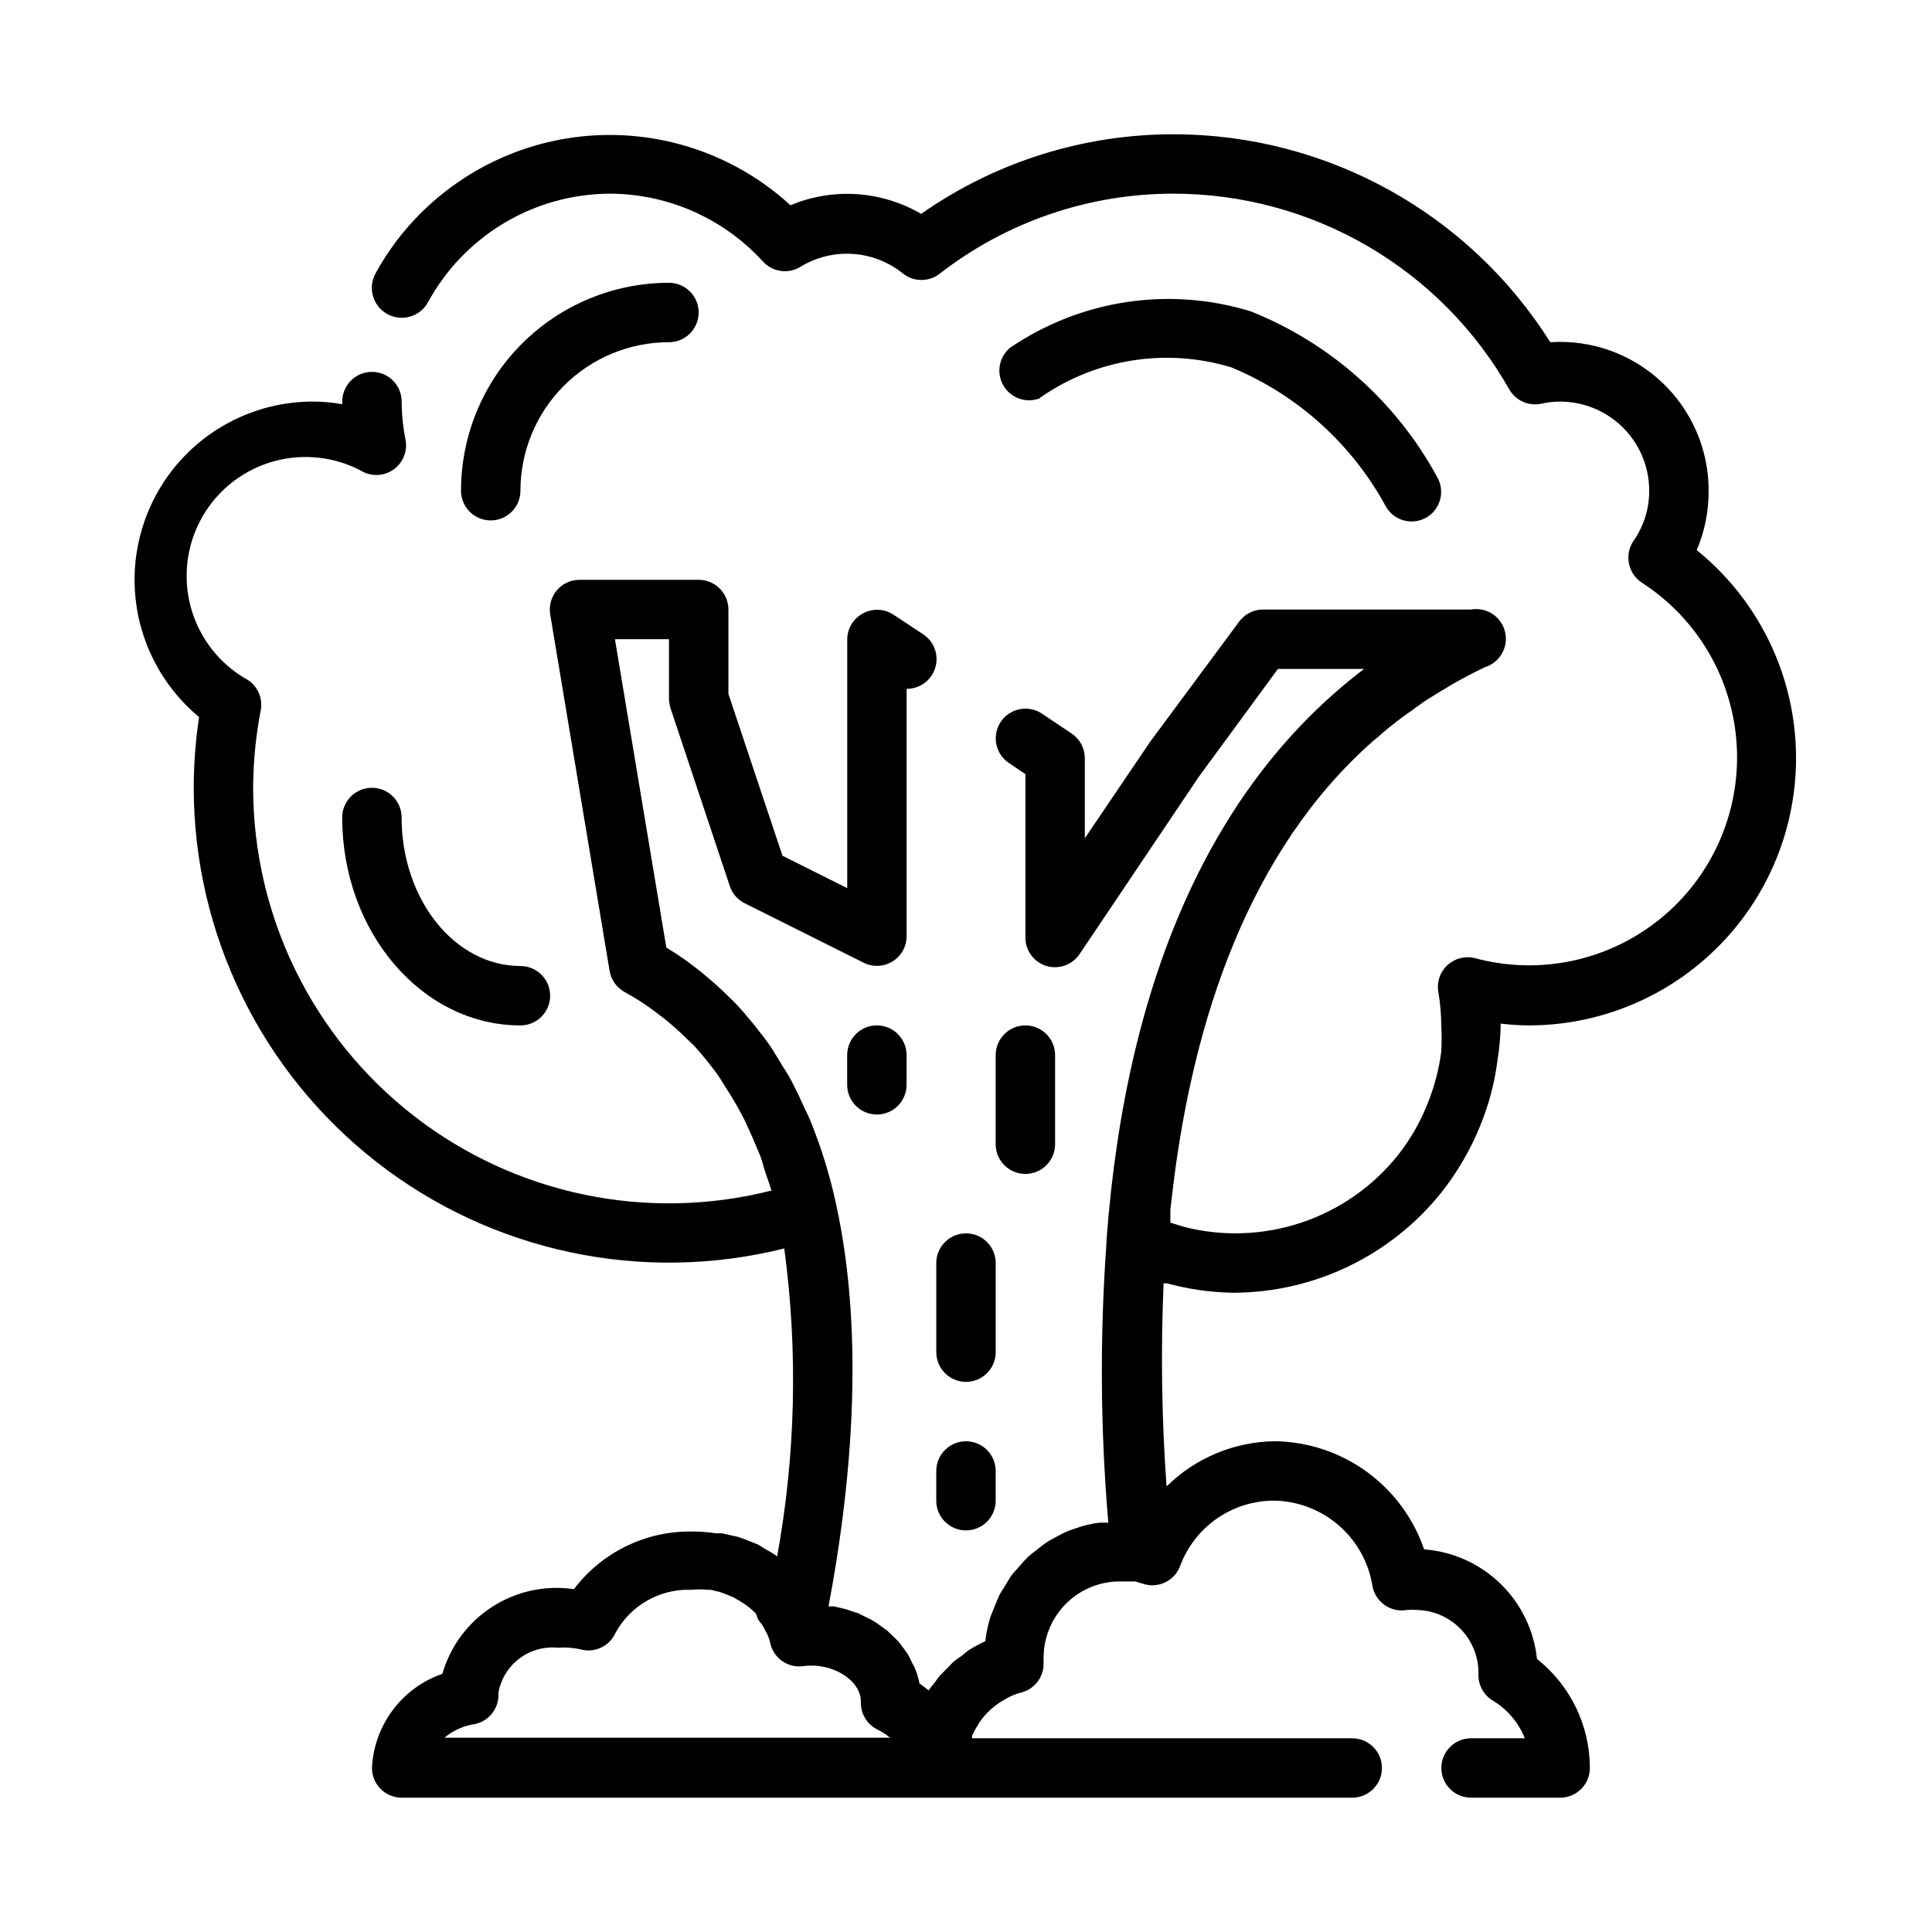
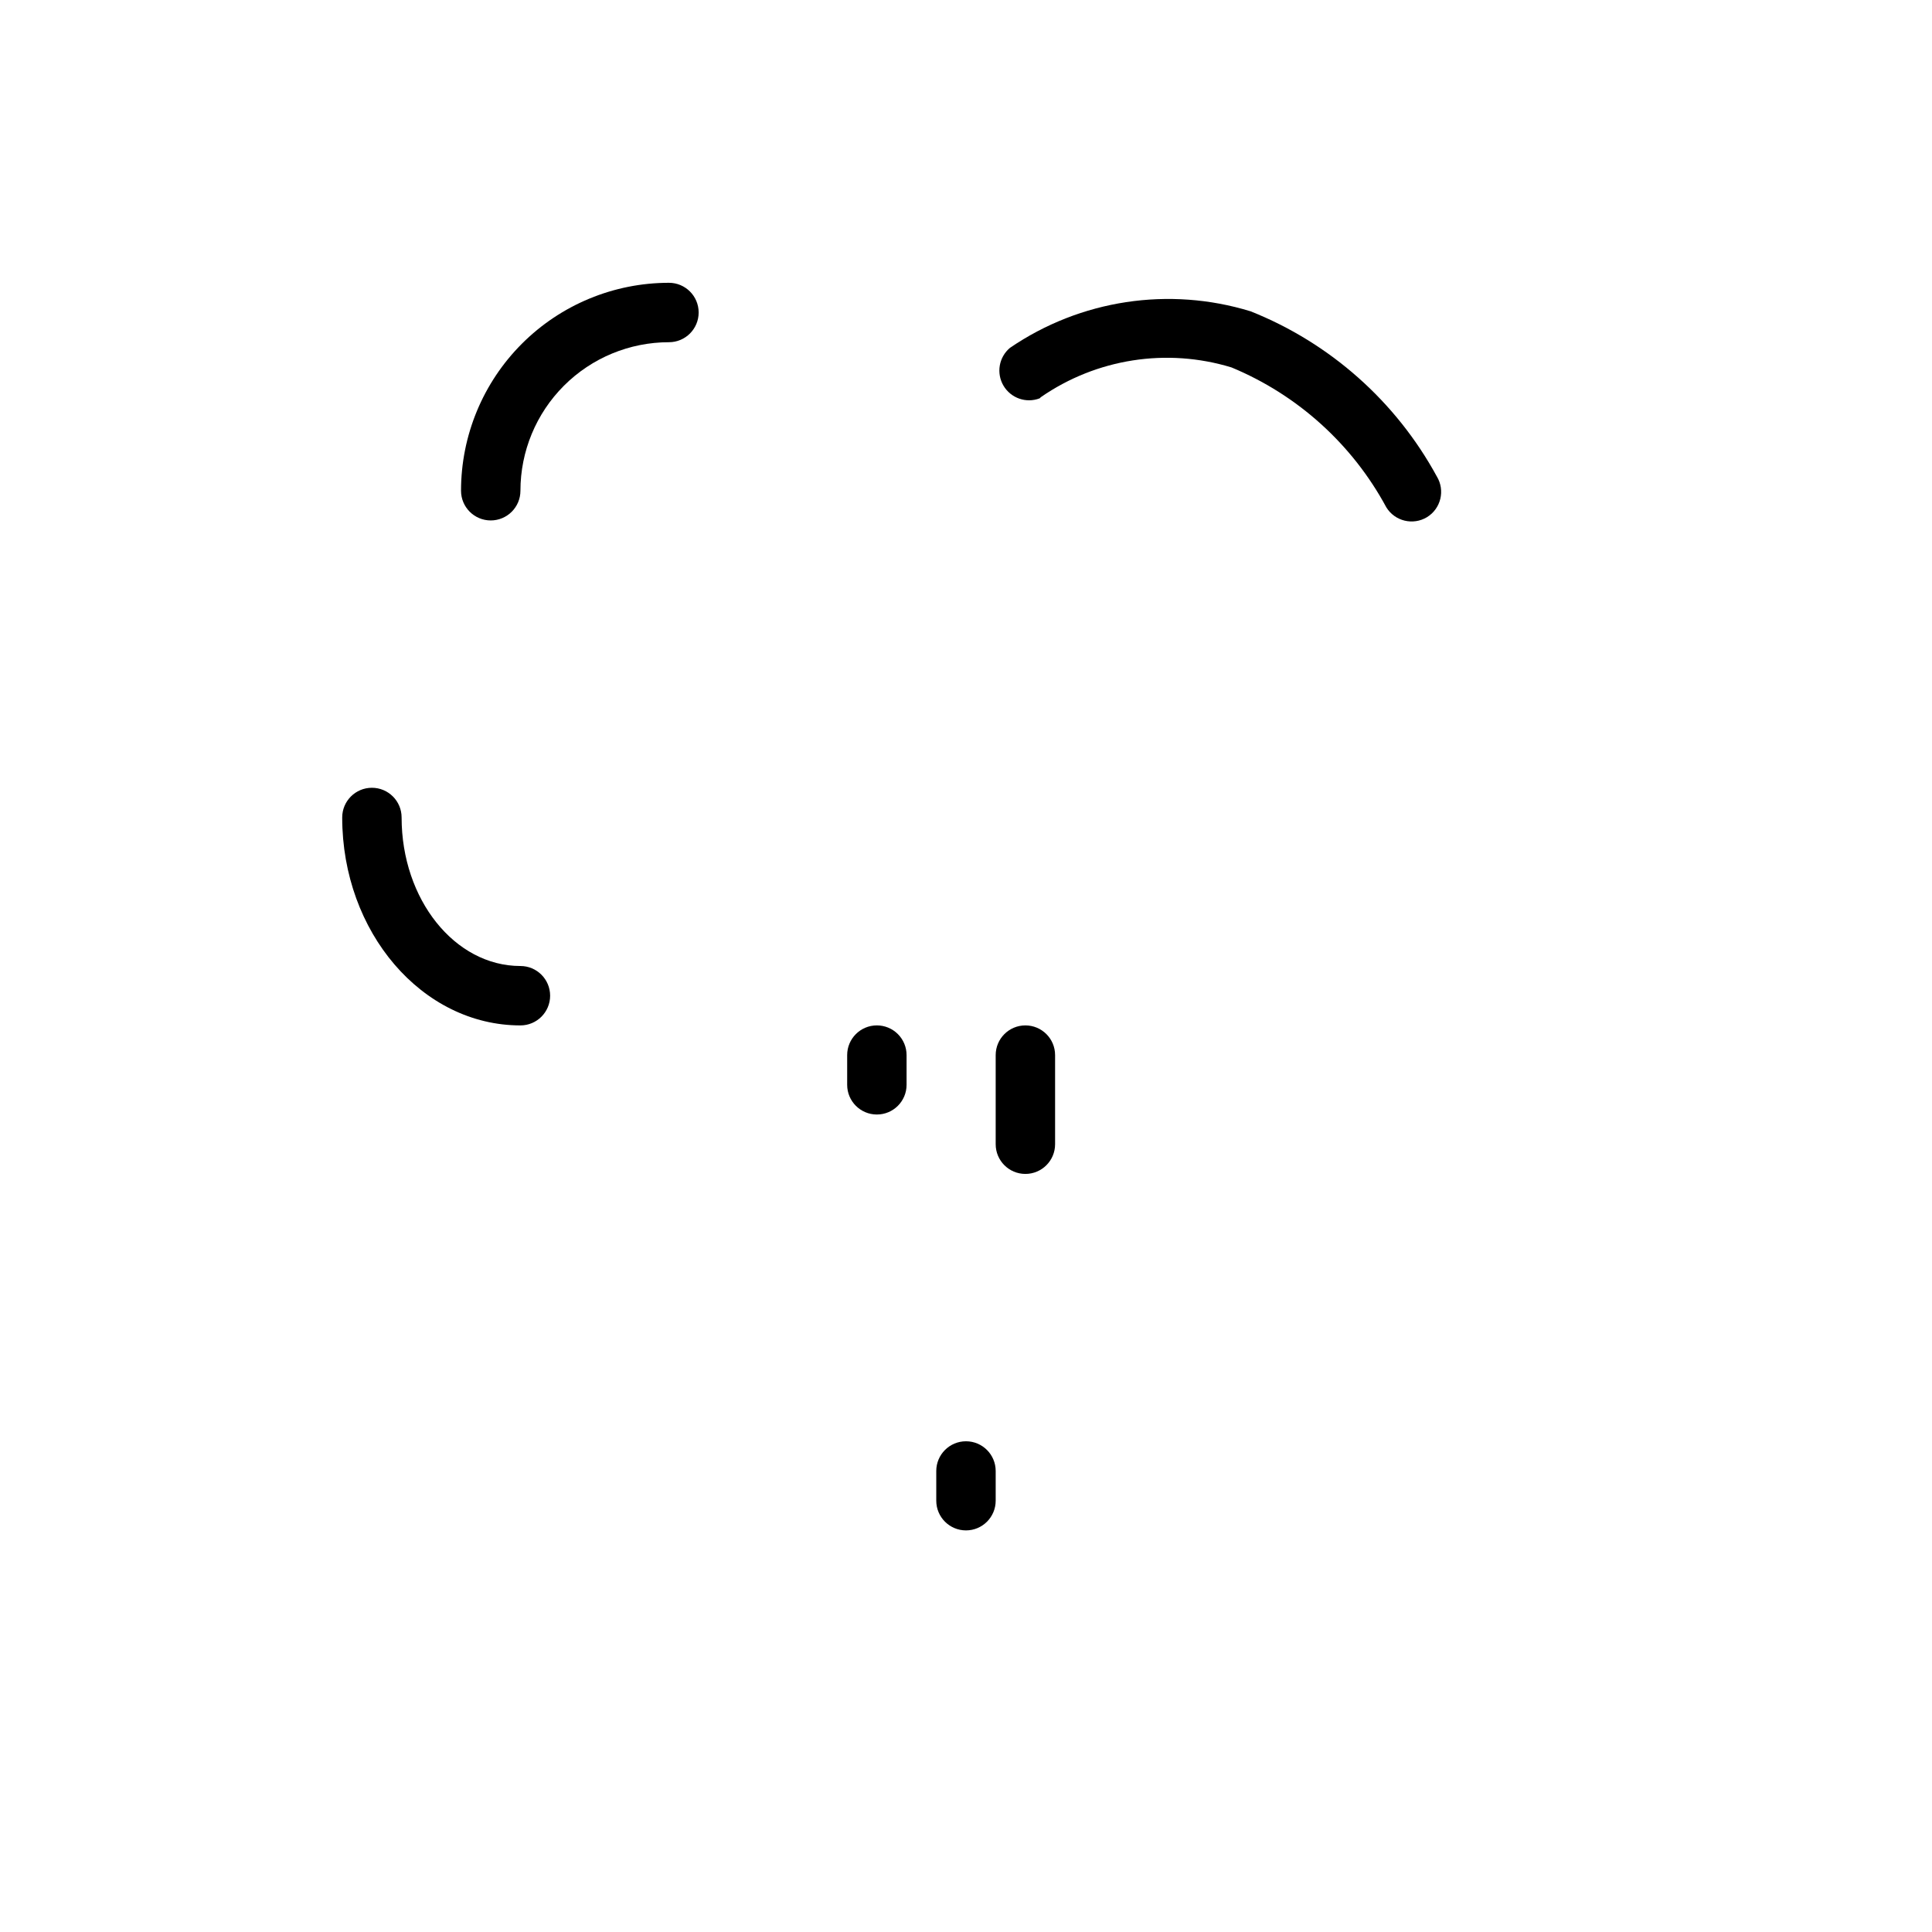
<svg xmlns="http://www.w3.org/2000/svg" fill="#000000" width="800px" height="800px" version="1.1" viewBox="144 144 512 512">
  <g>
    <path d="m281.92 274.05c0-10.441 4.148-20.449 11.527-27.832 7.383-7.383 17.395-11.527 27.832-11.527 4.348 0 7.871-3.527 7.871-7.875s-3.523-7.871-7.871-7.871c-14.613 0-28.629 5.805-38.965 16.141-10.332 10.332-16.137 24.348-16.137 38.965 0 4.348 3.523 7.871 7.871 7.871s7.871-3.523 7.871-7.871z" />
    <path d="m419.84 249.25c14.754-10.219 33.375-13.121 50.539-7.871 17.523 7.277 32.008 20.371 41.012 37.074 2.269 3.684 7.086 4.844 10.785 2.598 3.684-2.269 4.844-7.086 2.598-10.785-10.844-19.898-28.301-35.383-49.355-43.766-21.621-6.633-45.086-3.07-63.766 9.684-2.945 2.469-3.672 6.707-1.723 10.02s6.004 4.734 9.594 3.359z" />
    <path d="m250.43 360.64c0-4.348-3.523-7.871-7.871-7.871s-7.871 3.523-7.871 7.871c0 30.387 21.176 55.105 47.23 55.105 4.348 0 7.871-3.523 7.871-7.871s-3.523-7.871-7.871-7.871c-17.398 0-31.488-17.637-31.488-39.363z" />
    <path d="m423.61 447.23v-23.617c0-4.348-3.523-7.871-7.871-7.871-4.348 0-7.871 3.523-7.871 7.871v23.617c0 4.348 3.523 7.871 7.871 7.871 4.348 0 7.871-3.523 7.871-7.871z" />
    <path d="m392.12 541.7c0 4.348 3.527 7.871 7.875 7.871s7.871-3.523 7.871-7.871v-7.871c0-4.348-3.523-7.875-7.871-7.875s-7.875 3.527-7.875 7.875z" />
    <path d="m376.38 415.74c-4.348 0-7.871 3.523-7.871 7.871v7.875c0 4.348 3.523 7.871 7.871 7.871 4.348 0 7.871-3.523 7.871-7.871v-7.875c0-2.086-0.828-4.09-2.305-5.566-1.477-1.477-3.481-2.305-5.566-2.305z" />
-     <path d="m400 510.21c2.086 0 4.09-0.828 5.566-2.305 1.477-1.477 2.305-3.481 2.305-5.566v-23.617c0-4.348-3.523-7.871-7.871-7.871s-7.875 3.523-7.875 7.871v23.617c0 2.086 0.832 4.09 2.309 5.566 1.477 1.477 3.477 2.305 5.566 2.305z" />
-     <path d="m452.35 484.07c0.262 0.047 0.527 0.047 0.785 0 5.777 1.586 11.727 2.434 17.715 2.519 21.434-0.051 41.695-9.805 55.102-26.527 4.258-5.391 7.731-11.352 10.312-17.711 2.336-5.699 3.898-11.68 4.644-17.793 0.461-2.918 0.723-5.863 0.789-8.816v-0.473c2.613 0.316 5.242 0.473 7.871 0.473 19.605-0.121 38.281-8.363 51.59-22.766 13.305-14.398 20.047-33.668 18.625-53.219-1.422-19.555-10.883-37.645-26.133-49.969 2.113-4.977 3.184-10.336 3.152-15.742 0.023-10.906-4.481-21.332-12.434-28.793-7.953-7.461-18.645-11.289-29.527-10.566-21.598-34.258-59.242-55.055-99.738-55.105-23.969-0.035-47.367 7.332-66.988 21.098-10.547-6.16-23.375-7.004-34.637-2.285-12.469-11.43-28.617-18.023-45.523-18.59-16.906-0.562-33.457 4.945-46.66 15.52-7.238 5.766-13.258 12.91-17.711 21.02-2.176 3.805-0.852 8.652 2.953 10.824 3.801 2.176 8.648 0.852 10.824-2.953 4.699-8.691 11.652-15.961 20.129-21.043 8.477-5.082 18.164-7.793 28.047-7.848 15.457 0.023 30.195 6.535 40.617 17.949 2.551 2.828 6.762 3.426 10 1.418 4.16-2.539 9.004-3.727 13.867-3.402 4.859 0.324 9.504 2.144 13.289 5.211 2.863 2.262 6.902 2.262 9.762 0 17.742-13.77 39.574-21.219 62.031-21.176 18.078 0.027 35.824 4.844 51.434 13.957 15.609 9.109 28.531 22.195 37.441 37.922 1.707 2.977 5.148 4.508 8.504 3.777 1.625-0.371 3.289-0.559 4.957-0.551 6.266 0 12.273 2.488 16.699 6.918 4.43 4.43 6.918 10.434 6.918 16.699 0.02 4.758-1.438 9.406-4.172 13.305-1.203 1.773-1.629 3.961-1.18 6.059 0.426 2.078 1.676 3.894 3.461 5.039 14.82 9.586 24.148 25.688 25.098 43.309 0.949 17.621-6.602 34.633-20.305 45.75-13.703 11.121-31.906 15.004-48.953 10.445-2.578-0.703-5.332-0.051-7.32 1.73-2.012 1.797-2.965 4.5-2.519 7.164 0.508 2.938 0.773 5.914 0.785 8.895 0.121 2.309 0.121 4.621 0 6.93-0.609 4.727-1.828 9.355-3.621 13.773-1.934 4.93-4.586 9.543-7.871 13.699-6.625 8.293-15.508 14.496-25.578 17.859-10.07 3.367-20.895 3.754-31.18 1.109l-3.543-1.102v-3.387l0.707-6.062c5.434-44.398 20.074-89.031 52.898-118.08l1.34-1.102c1.652-1.496 3.387-2.914 5.117-4.25 1.73-1.34 1.73-1.258 2.598-1.891l4.566-3.305 4.172-2.598 3.543-2.125c2.754-1.574 5.512-2.992 8.422-4.41l0.004 0.004c3.973-1.227 6.301-5.332 5.324-9.371-0.98-4.043-4.93-6.625-9.023-5.898h-55.105c-2.477 0-4.812 1.164-6.297 3.148l-23.617 31.883-17.316 25.582v-21.254c-0.016-2.633-1.344-5.086-3.543-6.535l-7.871-5.273h-0.004c-3.609-2.371-8.461-1.387-10.863 2.203-1.164 1.742-1.586 3.879-1.172 5.93 0.414 2.055 1.629 3.859 3.379 5.016l4.328 2.914v42.977c-0.152 3.594 2.148 6.836 5.59 7.875 3.328 0.984 6.91-0.328 8.816-3.231l31.488-46.84 21.02-28.652h22.828c-39.359 29.914-62.977 80.609-68.25 151.3v0.629c-1.793 24.746-1.637 49.594 0.473 74.312h-2.207c-0.953 0.082-1.902 0.238-2.832 0.473-1.125 0.23-2.231 0.547-3.309 0.945-0.906 0.266-1.801 0.582-2.676 0.945-1.102 0.473-2.047 1.023-3.07 1.574-1.023 0.551-1.652 0.867-2.441 1.418s-1.812 1.34-2.676 2.047c-0.742 0.531-1.449 1.109-2.125 1.73-0.867 0.867-1.652 1.73-2.441 2.676-0.789 0.945-1.18 1.258-1.73 1.969-0.551 0.707-1.34 2.125-1.969 3.148-0.629 1.023-0.945 1.418-1.34 2.203-0.395 0.789-1.102 2.598-1.652 3.938-0.551 1.34-0.551 1.258-0.789 1.969h0.004c-0.648 2.078-1.098 4.211-1.336 6.375-1.547 0.719-3.047 1.535-4.488 2.441l-1.73 1.418-0.004-0.004c-0.789 0.508-1.555 1.059-2.281 1.656l-1.574 1.652-1.969 1.969c-0.488 0.57-0.934 1.176-1.336 1.809-0.594 0.676-1.148 1.383-1.656 2.125-0.707-0.629-1.574-1.258-2.441-1.891l0.004 0.004c-0.25-1.379-0.645-2.723-1.184-4.016-0.176-0.41-0.387-0.805-0.629-1.18-0.371-0.863-0.793-1.707-1.258-2.519l-0.945-1.34c-0.551-0.707-1.023-1.418-1.574-2.047-0.551-0.629-0.867-0.867-1.258-1.258l-1.812-1.73-1.574-1.102v-0.004c-0.625-0.488-1.281-0.938-1.969-1.336-0.578-0.363-1.184-0.68-1.809-0.945l-2.203-1.102-1.969-0.629-0.004-0.004c-0.762-0.305-1.551-0.543-2.359-0.707l-2.125-0.473h-1.418c5.668-29.836 9.918-70.375 2.047-106.43-1.629-7.609-3.922-15.066-6.848-22.277-0.395-1.023-0.945-2.047-1.418-3.07-1.102-2.441-2.203-4.801-3.387-7.086-1.18-2.281-1.496-2.598-2.281-3.856-0.789-1.258-2.281-3.856-3.543-5.746-1.258-1.891-1.812-2.441-2.754-3.699-0.945-1.258-2.754-3.465-4.172-5.117-1.418-1.652-1.969-2.203-3.07-3.305-1.102-1.102-3.465-3.387-5.273-4.961l-2.992-2.519c-2.938-2.398-6.039-4.582-9.289-6.535l-13.617-81.711h14.324v15.742c0.016 0.855 0.148 1.703 0.395 2.519l15.742 47.23v0.004c0.676 1.953 2.086 3.566 3.938 4.484l31.488 15.742v0.004c2.438 1.227 5.336 1.105 7.66-0.32 2.324-1.43 3.746-3.957 3.754-6.688v-65.574c3.5 0.027 6.598-2.262 7.602-5.617 1.004-3.352-0.332-6.965-3.269-8.867l-7.871-5.195h-0.004c-2.363-1.527-5.367-1.68-7.871-0.391-2.621 1.32-4.293 3.988-4.328 6.926v65.969l-17.16-8.582-14.328-42.902v-22.355c0-2.09-0.832-4.09-2.309-5.566-1.473-1.477-3.477-2.305-5.566-2.305h-31.484c-2.328-0.031-4.547 0.969-6.066 2.731-1.52 1.762-2.18 4.102-1.809 6.398l15.742 94.465h0.004c0.387 2.41 1.871 4.504 4.016 5.668 3.004 1.633 5.871 3.5 8.578 5.59l2.363 1.812c1.969 1.652 3.856 3.305 5.668 5.117l1.891 1.812c2.047 2.281 4.016 4.723 5.824 7.164 0.789 1.102 1.496 2.281 2.203 3.387 0.707 1.102 2.047 3.227 2.992 4.879 0.945 1.652 1.496 2.754 2.281 4.25l2.047 4.488c0.629 1.652 1.418 3.227 2.047 4.879 0.629 1.652 0.707 2.203 1.023 3.305s1.34 3.856 1.969 5.902c-32.957 8.379-67.934 1.078-94.781-19.789-26.852-20.863-42.566-52.953-42.586-86.957 0.031-6.949 0.719-13.879 2.047-20.703 0.508-3.078-0.852-6.164-3.465-7.871-9.844-5.469-16.02-15.777-16.203-27.035-0.188-11.262 5.652-21.762 15.309-27.555 9.66-5.789 21.676-5.984 31.516-0.516 2.684 1.309 5.879 0.988 8.246-0.828 2.367-1.82 3.504-4.82 2.934-7.75-0.672-3.32-1.016-6.695-1.023-10.078 0-4.348-3.523-7.871-7.871-7.871s-7.871 3.523-7.871 7.871v0.707c-2.598-0.473-5.234-0.707-7.875-0.707-13.027 0.02-25.473 5.418-34.387 14.922-8.91 9.504-13.504 22.27-12.688 35.273 0.82 13.004 6.973 25.094 17.004 33.406-0.934 6.203-1.406 12.465-1.418 18.734 0.031 38.77 17.914 75.363 48.477 99.207 30.566 23.848 70.41 32.289 108.02 22.891 3.66 27.141 3.023 54.688-1.887 81.633l-0.473-0.395c-0.863-0.57-1.758-1.098-2.676-1.574l-1.891-1.184-3.543-1.418-1.812-0.629-4.25-0.945h-1.574v0.004c-2.031-0.32-4.082-0.477-6.141-0.473-12.336-0.25-24.043 5.426-31.488 15.27-7.543-1.117-15.234 0.543-21.648 4.668s-11.113 10.441-13.223 17.77c-5.246 1.816-9.828 5.168-13.156 9.617-3.324 4.445-5.242 9.789-5.5 15.336 0 2.09 0.828 4.09 2.305 5.566 1.477 1.477 3.481 2.305 5.566 2.305h251.91c4.348 0 7.871-3.523 7.871-7.871 0-4.348-3.523-7.871-7.871-7.871h-100.76v-0.629c0.445-1.012 0.973-1.988 1.574-2.914 0.137-0.316 0.32-0.609 0.551-0.867 0.762-1.129 1.66-2.16 2.676-3.07 0.172-0.223 0.387-0.41 0.629-0.551 0.852-0.742 1.777-1.402 2.758-1.969l0.945-0.551h-0.004c1.234-0.703 2.559-1.234 3.938-1.574 3.566-0.918 6.019-4.188 5.902-7.871-0.02-0.289-0.02-0.578 0-0.867-0.125-5.352 1.875-10.535 5.562-14.418 3.691-3.879 8.766-6.141 14.117-6.285h4.566l1.891 0.551c4.086 1.477 8.598-0.637 10.074-4.723 1.902-5.078 5.312-9.453 9.773-12.535 4.461-3.082 9.762-4.727 15.184-4.703 6.289 0.125 12.34 2.453 17.086 6.582 4.75 4.129 7.894 9.797 8.891 16.012 0.363 2.055 1.531 3.883 3.246 5.078 1.711 1.195 3.828 1.664 5.887 1.297 0.914-0.078 1.836-0.078 2.754 0 4.359 0.125 8.492 1.945 11.523 5.078 3.031 3.137 4.715 7.332 4.691 11.688-0.188 2.93 1.27 5.723 3.781 7.242 3.856 2.312 6.84 5.824 8.5 10h-14.246c-4.348 0-7.875 3.523-7.875 7.871 0 4.348 3.527 7.871 7.875 7.871h23.617-0.004c2.09 0 4.09-0.828 5.566-2.305 1.477-1.477 2.309-3.477 2.309-5.566-0.008-11.266-5.172-21.91-14.016-28.891-0.789-7.578-4.219-14.641-9.684-19.949-5.469-5.309-12.629-8.531-20.227-9.098-2.828-8.238-8.121-15.406-15.164-20.535-7.039-5.125-15.488-7.961-24.199-8.121-10.82 0.078-21.184 4.371-28.891 11.969-1.297-17.918-1.559-35.898-0.785-53.848zm-182.47 116.82c3.691-0.789 6.301-4.094 6.219-7.871v-0.551c0.672-3.582 2.66-6.777 5.574-8.965 2.914-2.188 6.543-3.199 10.168-2.844 1.953-0.145 3.914-0.012 5.828 0.395 3.789 1.137 7.832-0.719 9.445-4.328 1.957-3.578 4.871-6.543 8.414-8.559 3.547-2.016 7.582-3.004 11.66-2.856 1.414-0.145 2.836-0.145 4.25 0h0.867l2.363 0.551 1.34 0.473 1.891 0.789-0.008-0.004c0.484 0.156 0.938 0.398 1.34 0.707 0.559 0.258 1.086 0.574 1.574 0.945 0.449 0.246 0.871 0.535 1.258 0.867 0.488 0.316 0.938 0.688 1.34 1.102 0.352 0.273 0.672 0.594 0.945 0.945l0.551 1.496 0.473 0.629 0.551 0.707c0.266 0.402 0.504 0.824 0.707 1.262l0.629 1.18h0.004c0.402 0.797 0.695 1.645 0.863 2.519 0.902 4.016 4.746 6.656 8.816 6.062 7.32-1.023 14.957 3.465 15.191 9.133v0.629h0.004c0.008 2.965 1.68 5.672 4.328 7.004 1.219 0.586 2.356 1.328 3.387 2.207h-118.08c2.312-1.941 5.121-3.195 8.109-3.625z" />
  </g>
</svg>